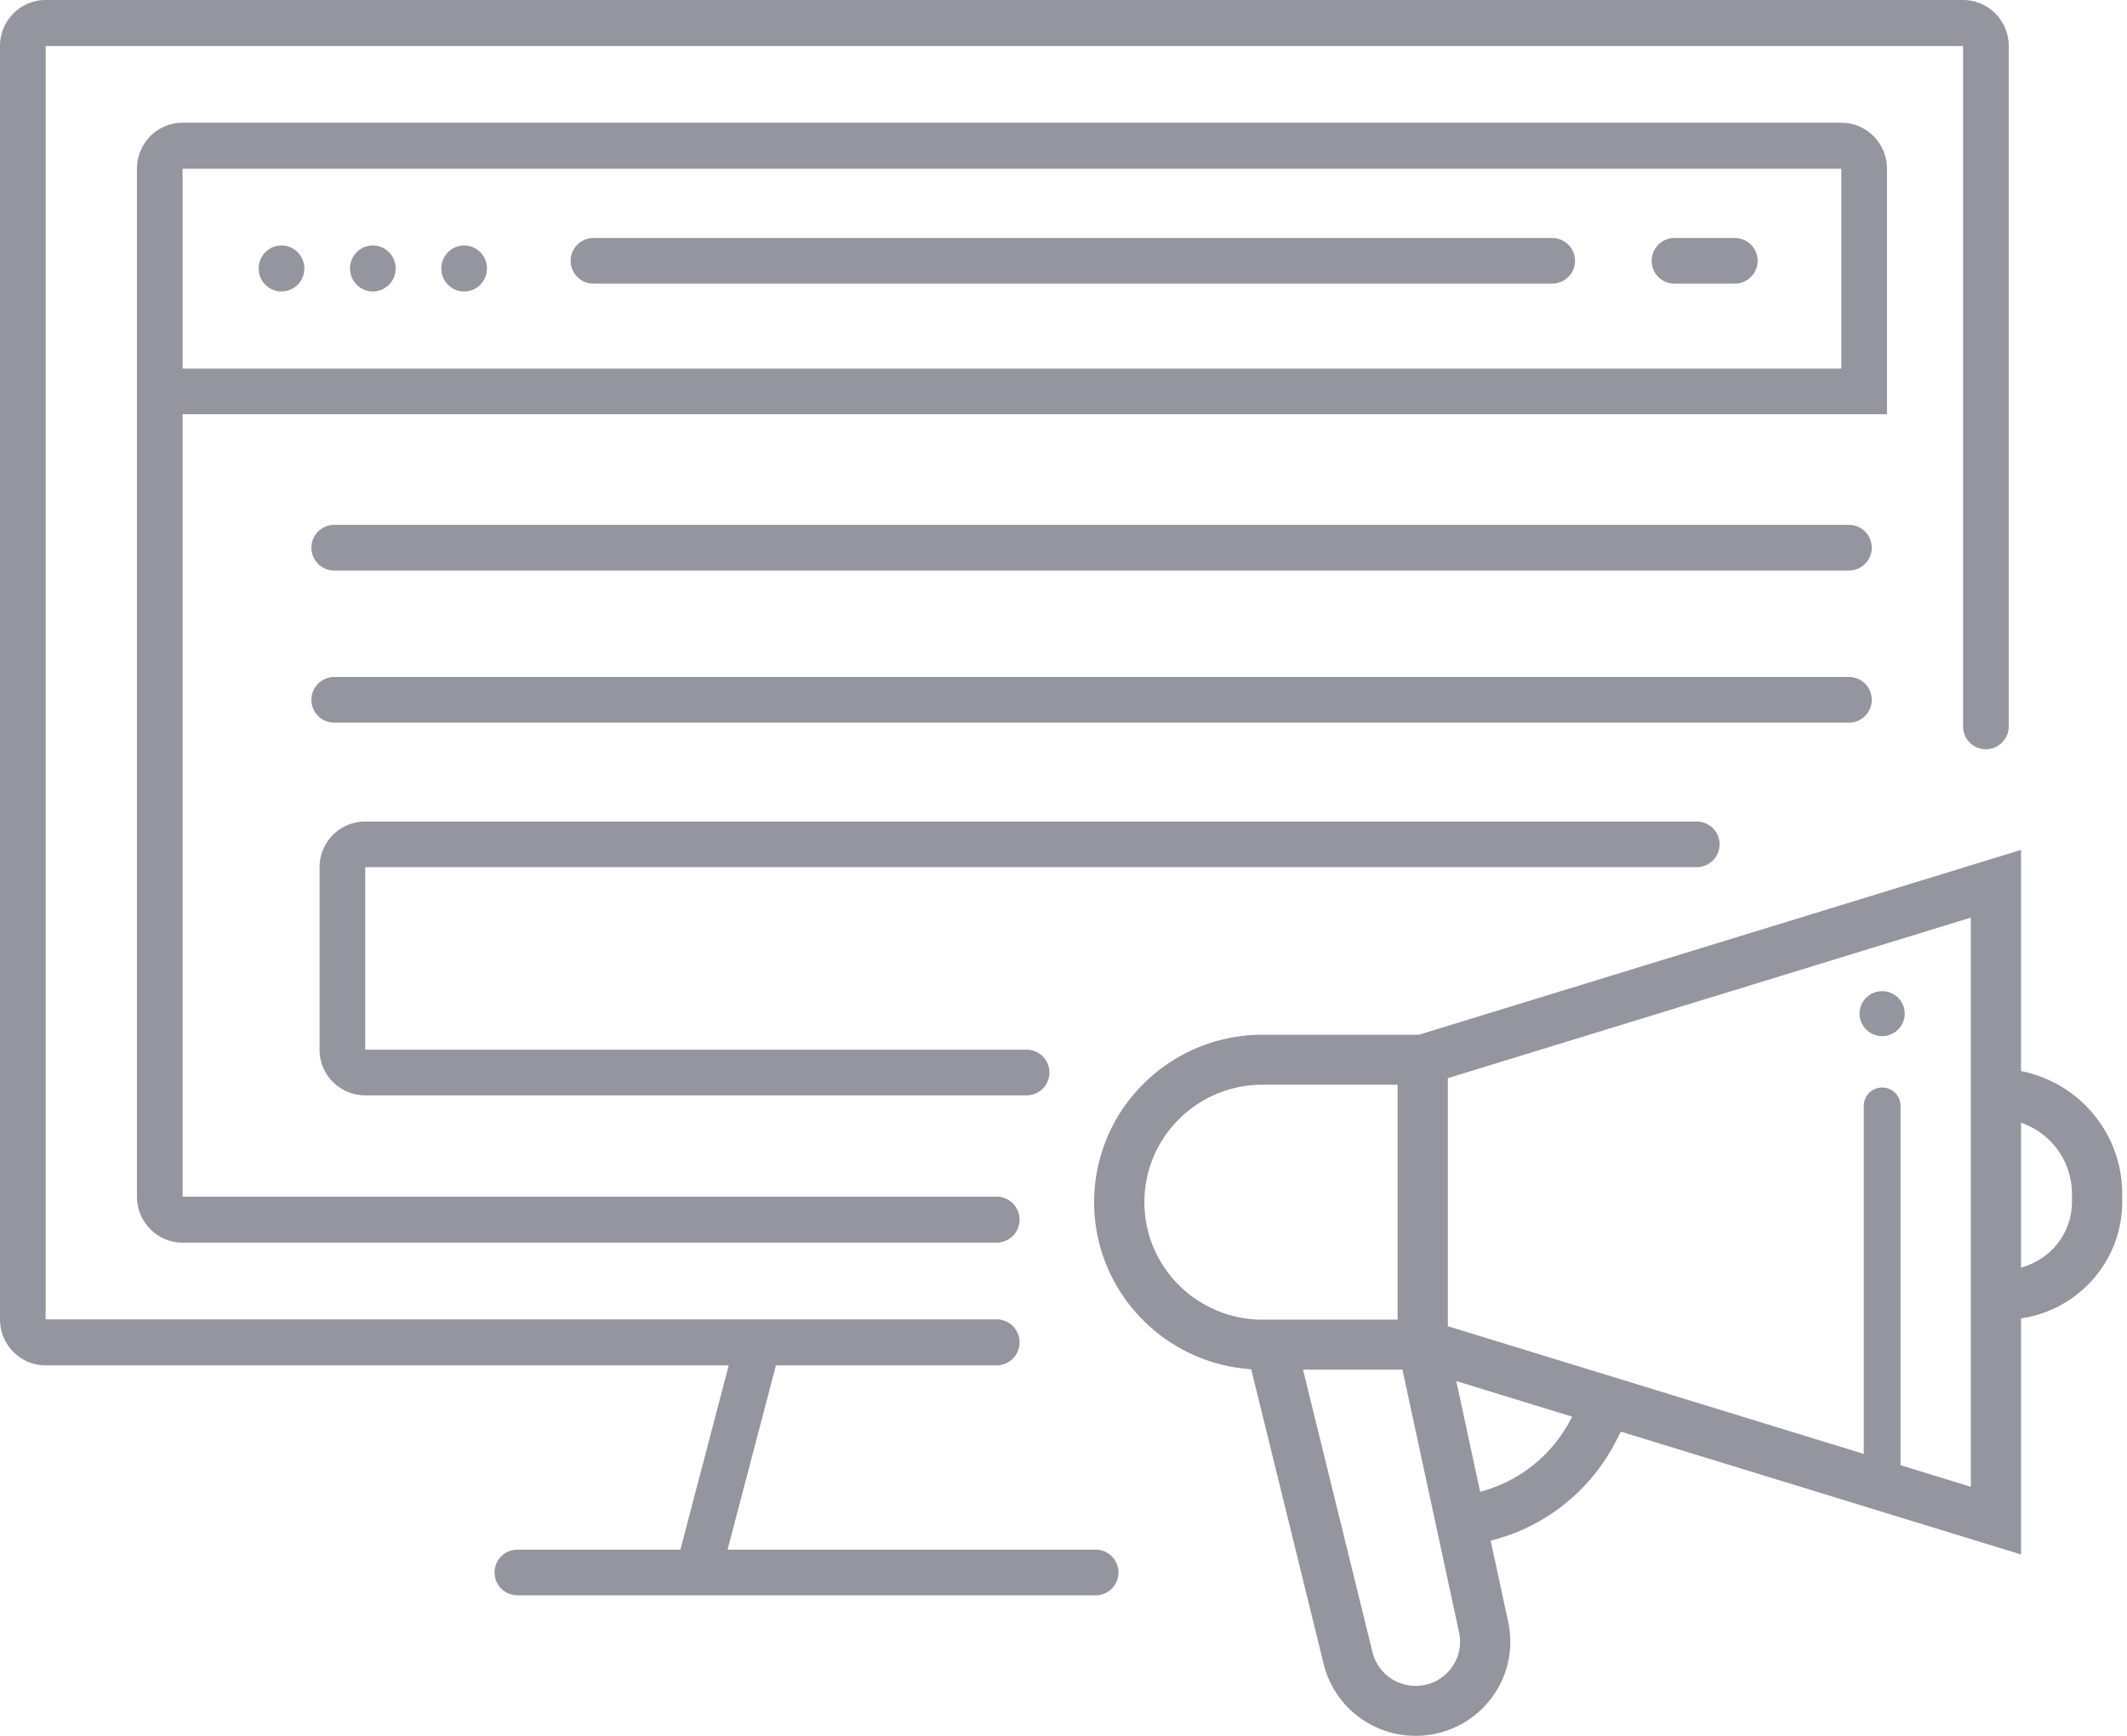
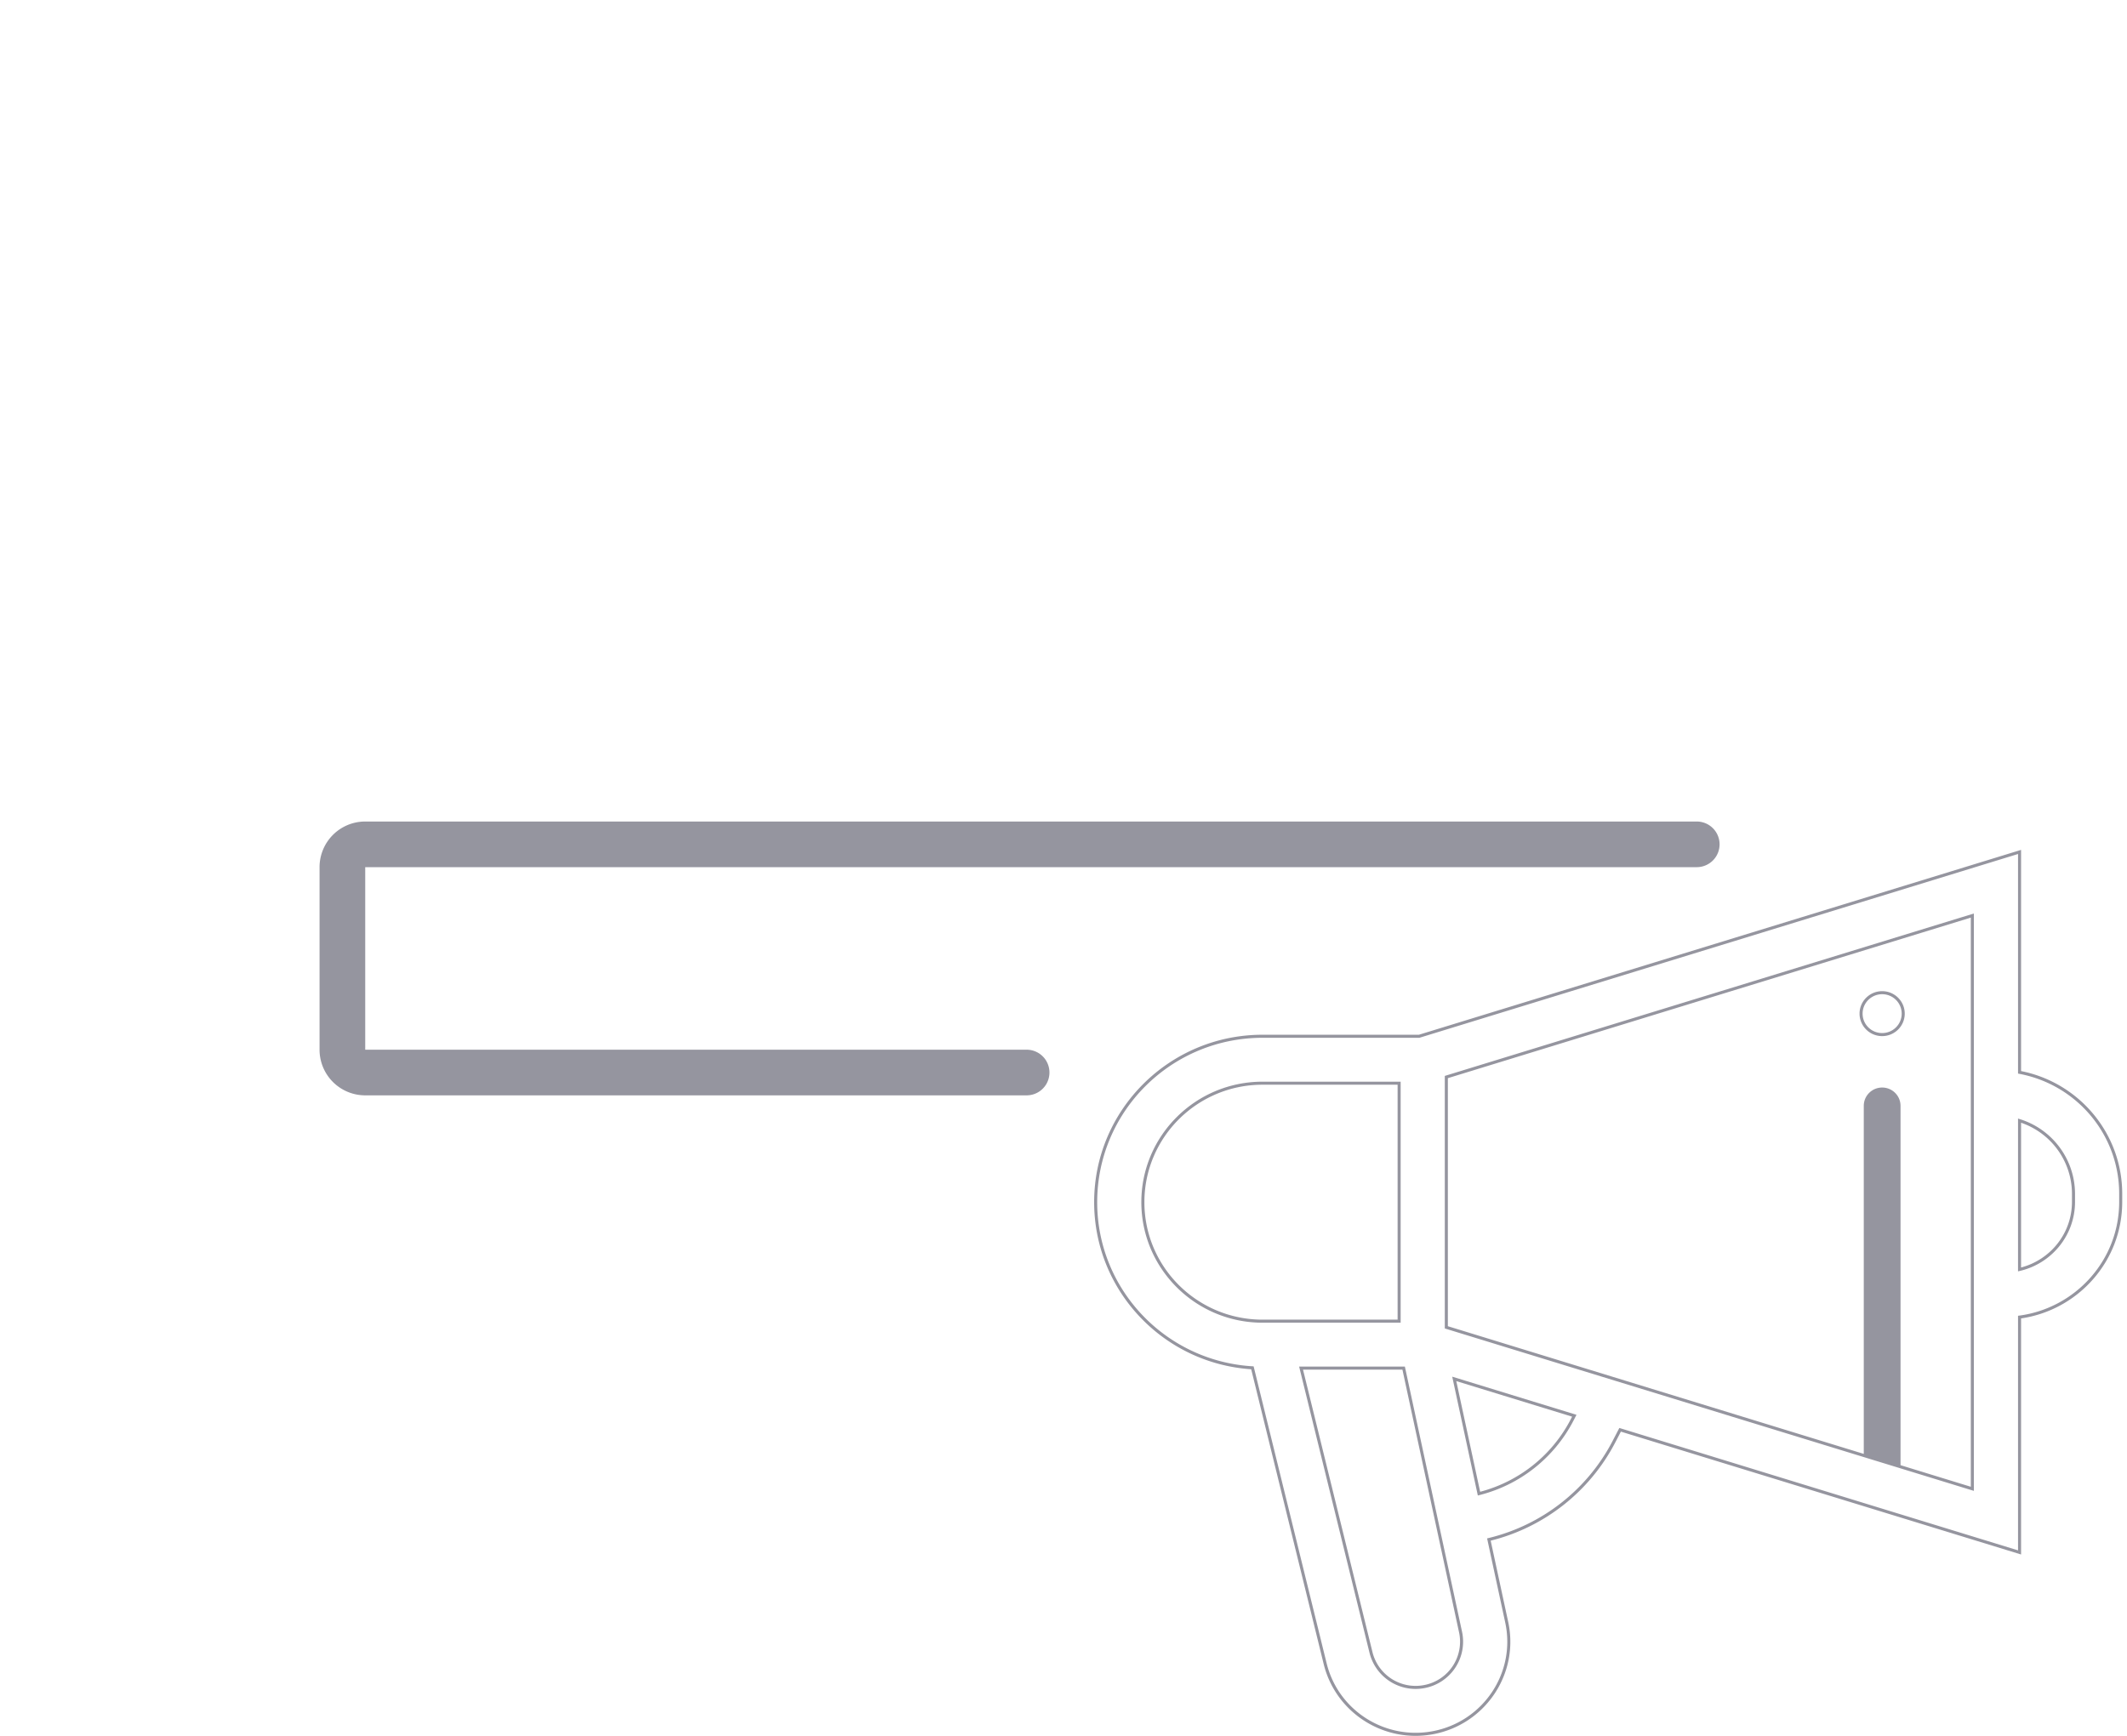
<svg xmlns="http://www.w3.org/2000/svg" width="147" height="120" viewBox="0 0 147 120" fill="none">
  <g id="Vector" fill="#95959F">
-     <path fill-rule="evenodd" clip-rule="evenodd" d="M129.36 48.379c0 .87-.706 1.577-1.577 1.577H23.138a1.578 1.578 0 110-3.155h104.645c.871 0 1.577.706 1.577 1.578zm0-10.518c0 .872-.706 1.578-1.577 1.578H23.138a1.578 1.578 0 110-3.155h104.645c.871 0 1.577.706 1.577 1.578z" />
-     <path d="M130.078 68.625c.804 0 1.456.648 1.456 1.448 0 .8-.652 1.449-1.456 1.449a1.452 1.452 0 01-1.457-1.449c0-.8.652-1.448 1.457-1.448z" />
-     <path fill-rule="evenodd" clip-rule="evenodd" d="M139.574 58.896V74.13c4.013.755 6.991 4.255 6.991 8.4v.552c0 4.104-3.076 7.442-6.991 7.97v16.266l-27.606-8.477-.423.818a13.242 13.242 0 01-8.646 6.769l1.233 5.722c.759 3.52-1.55 6.97-5.108 7.633-3.361.627-6.628-1.469-7.44-4.772l-5.029-20.455c-6.043-.362-10.832-5.35-10.832-11.45 0-6.334 5.165-11.47 11.535-11.47h10.823l41.493-12.741zM96.696 74.882h-9.438c-4.569 0-8.272 3.682-8.272 8.226 0 4.543 3.703 8.226 8.272 8.226h9.438V74.88zm.313 19.696h-7.09l4.834 19.664a3.176 3.176 0 003.67 2.354 3.16 3.16 0 002.519-3.765l-3.933-18.253zm5.206 8.677a9.98 9.98 0 006.43-5.081l.157-.304-8.297-2.548 1.71 7.933zm-2.257-11.496V74.456l36.353-11.163v39.629L99.958 91.759zm39.616-4.002c2.121-.49 3.728-2.383 3.728-4.674v-.553a5.31 5.31 0 00-3.728-5.06v10.287z" />
    <path d="M128.913 76.446v24.204l2.33.716v-24.92c0-.64-.522-1.159-1.165-1.159-.644 0-1.165.519-1.165 1.159z" />
    <path fill-rule="evenodd" clip-rule="evenodd" d="M139.679 58.753v15.291c4.019.798 6.991 4.32 6.991 8.486v.553c0 4.126-3.069 7.488-6.991 8.06v16.319l-27.658-8.493-.383.74a13.344 13.344 0 01-8.615 6.798l1.212 5.622c.771 3.578-1.576 7.084-5.192 7.759-3.415.636-6.736-1.493-7.561-4.85l-5.01-20.381c-6.062-.403-10.854-5.419-10.854-11.55 0-6.393 5.212-11.575 11.64-11.575h10.807l41.614-12.779zm-.21.285L98.097 71.743H87.258c-6.313 0-11.43 5.089-11.43 11.365 0 6.043 4.745 10.986 10.733 11.344l.078.004 5.047 20.531c.798 3.249 4.012 5.31 7.318 4.694 3.501-.653 5.771-4.046 5.025-7.508l-1.254-5.822.099-.024a13.138 13.138 0 008.577-6.716l.464-.895 27.554 8.461V90.96l.091-.012c3.864-.52 6.9-3.816 6.9-7.864v-.554c0-4.093-2.941-7.55-6.906-8.296l-.085-.016v-15.18zm-3.052 4.113v39.914L99.853 91.837V74.378l36.564-11.227zm-7.399 37.422l2.12.651V76.446c0-.582-.474-1.054-1.06-1.054-.586 0-1.06.472-1.06 1.054v24.127zm2.33.715V76.446c0-.699-.569-1.264-1.27-1.264-.701 0-1.27.565-1.27 1.264v24.062l-28.744-8.827V74.534l36.142-11.099v39.345l-4.858-1.492zm-1.27-32.558c-.747 0-1.351.602-1.351 1.343 0 .742.604 1.343 1.351 1.343s1.351-.601 1.351-1.343c0-.74-.604-1.343-1.351-1.343zm-1.562 1.343c0-.858.7-1.553 1.562-1.553.862 0 1.561.695 1.561 1.553 0 .859-.699 1.554-1.561 1.554a1.558 1.558 0 01-1.562-1.554zm-41.258 4.914c-4.511 0-8.167 3.636-8.167 8.12 0 4.485 3.656 8.121 8.167 8.121h9.333V74.987h-9.333zm-8.378 8.12c0-4.601 3.752-8.33 8.378-8.33h9.543v16.662h-9.543c-4.626 0-8.378-3.73-8.378-8.331zm60.589-5.78l.136.043a5.416 5.416 0 013.803 5.16v.553c0 2.342-1.644 4.275-3.81 4.776l-.129.03V77.327zm.21.288v10.007c2.011-.525 3.518-2.345 3.518-4.538v-.554a5.204 5.204 0 00-3.518-4.915zM89.785 94.474h7.308l3.952 18.336a3.263 3.263 0 01-2.603 3.89 3.28 3.28 0 01-3.791-2.432l-4.866-19.794zm.268.21l4.802 19.534a3.07 3.07 0 003.548 2.275 3.051 3.051 0 002.436-3.639l-3.915-18.17h-6.871zm10.312.486l8.588 2.637-.215.416a10.087 10.087 0 01-6.497 5.135l-.106.027-1.77-8.215zm.281.306l1.649 7.651a9.876 9.876 0 006.256-5l.1-.193-8.005-2.458zM25.241 59.947v12.62h45.75a1.578 1.578 0 010 3.155H25.24a3.155 3.155 0 01-3.155-3.154v-12.62a3.155 3.155 0 013.155-3.156h92.025a1.577 1.577 0 010 3.155H25.241z" />
-     <path fill-rule="evenodd" clip-rule="evenodd" d="M135.67 3.182H3.155v88.025h65.719a1.59 1.59 0 010 3.182H53.626l-3.342 12.739h25.439a1.578 1.578 0 010 3.156H35.758a1.578 1.578 0 010-3.156h11.264l3.342-12.74H3.155C1.413 94.389 0 92.965 0 91.208V3.182C0 1.424 1.413 0 3.155 0H135.67c1.743 0 3.156 1.424 3.156 3.182v47.037a1.578 1.578 0 01-3.156 0V3.182zm-5.258 25.453H12.62v54.088h56.254a1.59 1.59 0 110 3.181H12.62c-1.743 0-3.156-1.424-3.156-3.181V11.666c0-1.757 1.413-3.182 3.155-3.182h114.637c1.742 0 3.155 1.425 3.155 3.182v16.969zM12.62 11.665h114.637V25.48H12.62V11.666zm103.068 4.787a1.578 1.578 0 000 3.155h4.207a1.577 1.577 0 000-3.155h-4.207zM19.457 20.15c.87 0 1.577-.712 1.577-1.59 0-.879-.706-1.591-1.577-1.591-.872 0-1.578.712-1.578 1.59 0 .88.706 1.591 1.578 1.591zm7.887-1.59c0 .878-.706 1.59-1.577 1.59a1.584 1.584 0 01-1.578-1.59c0-.879.707-1.591 1.578-1.591.871 0 1.577.712 1.577 1.59zm4.733 1.59c.871 0 1.578-.712 1.578-1.59 0-.879-.707-1.591-1.578-1.591-.871 0-1.577.712-1.577 1.59 0 .88.706 1.591 1.577 1.591zm7.362-2.12c0-.872.706-1.578 1.578-1.578h66.257a1.577 1.577 0 110 3.155H41.017a1.578 1.578 0 01-1.578-1.578z" />
  </g>
</svg>